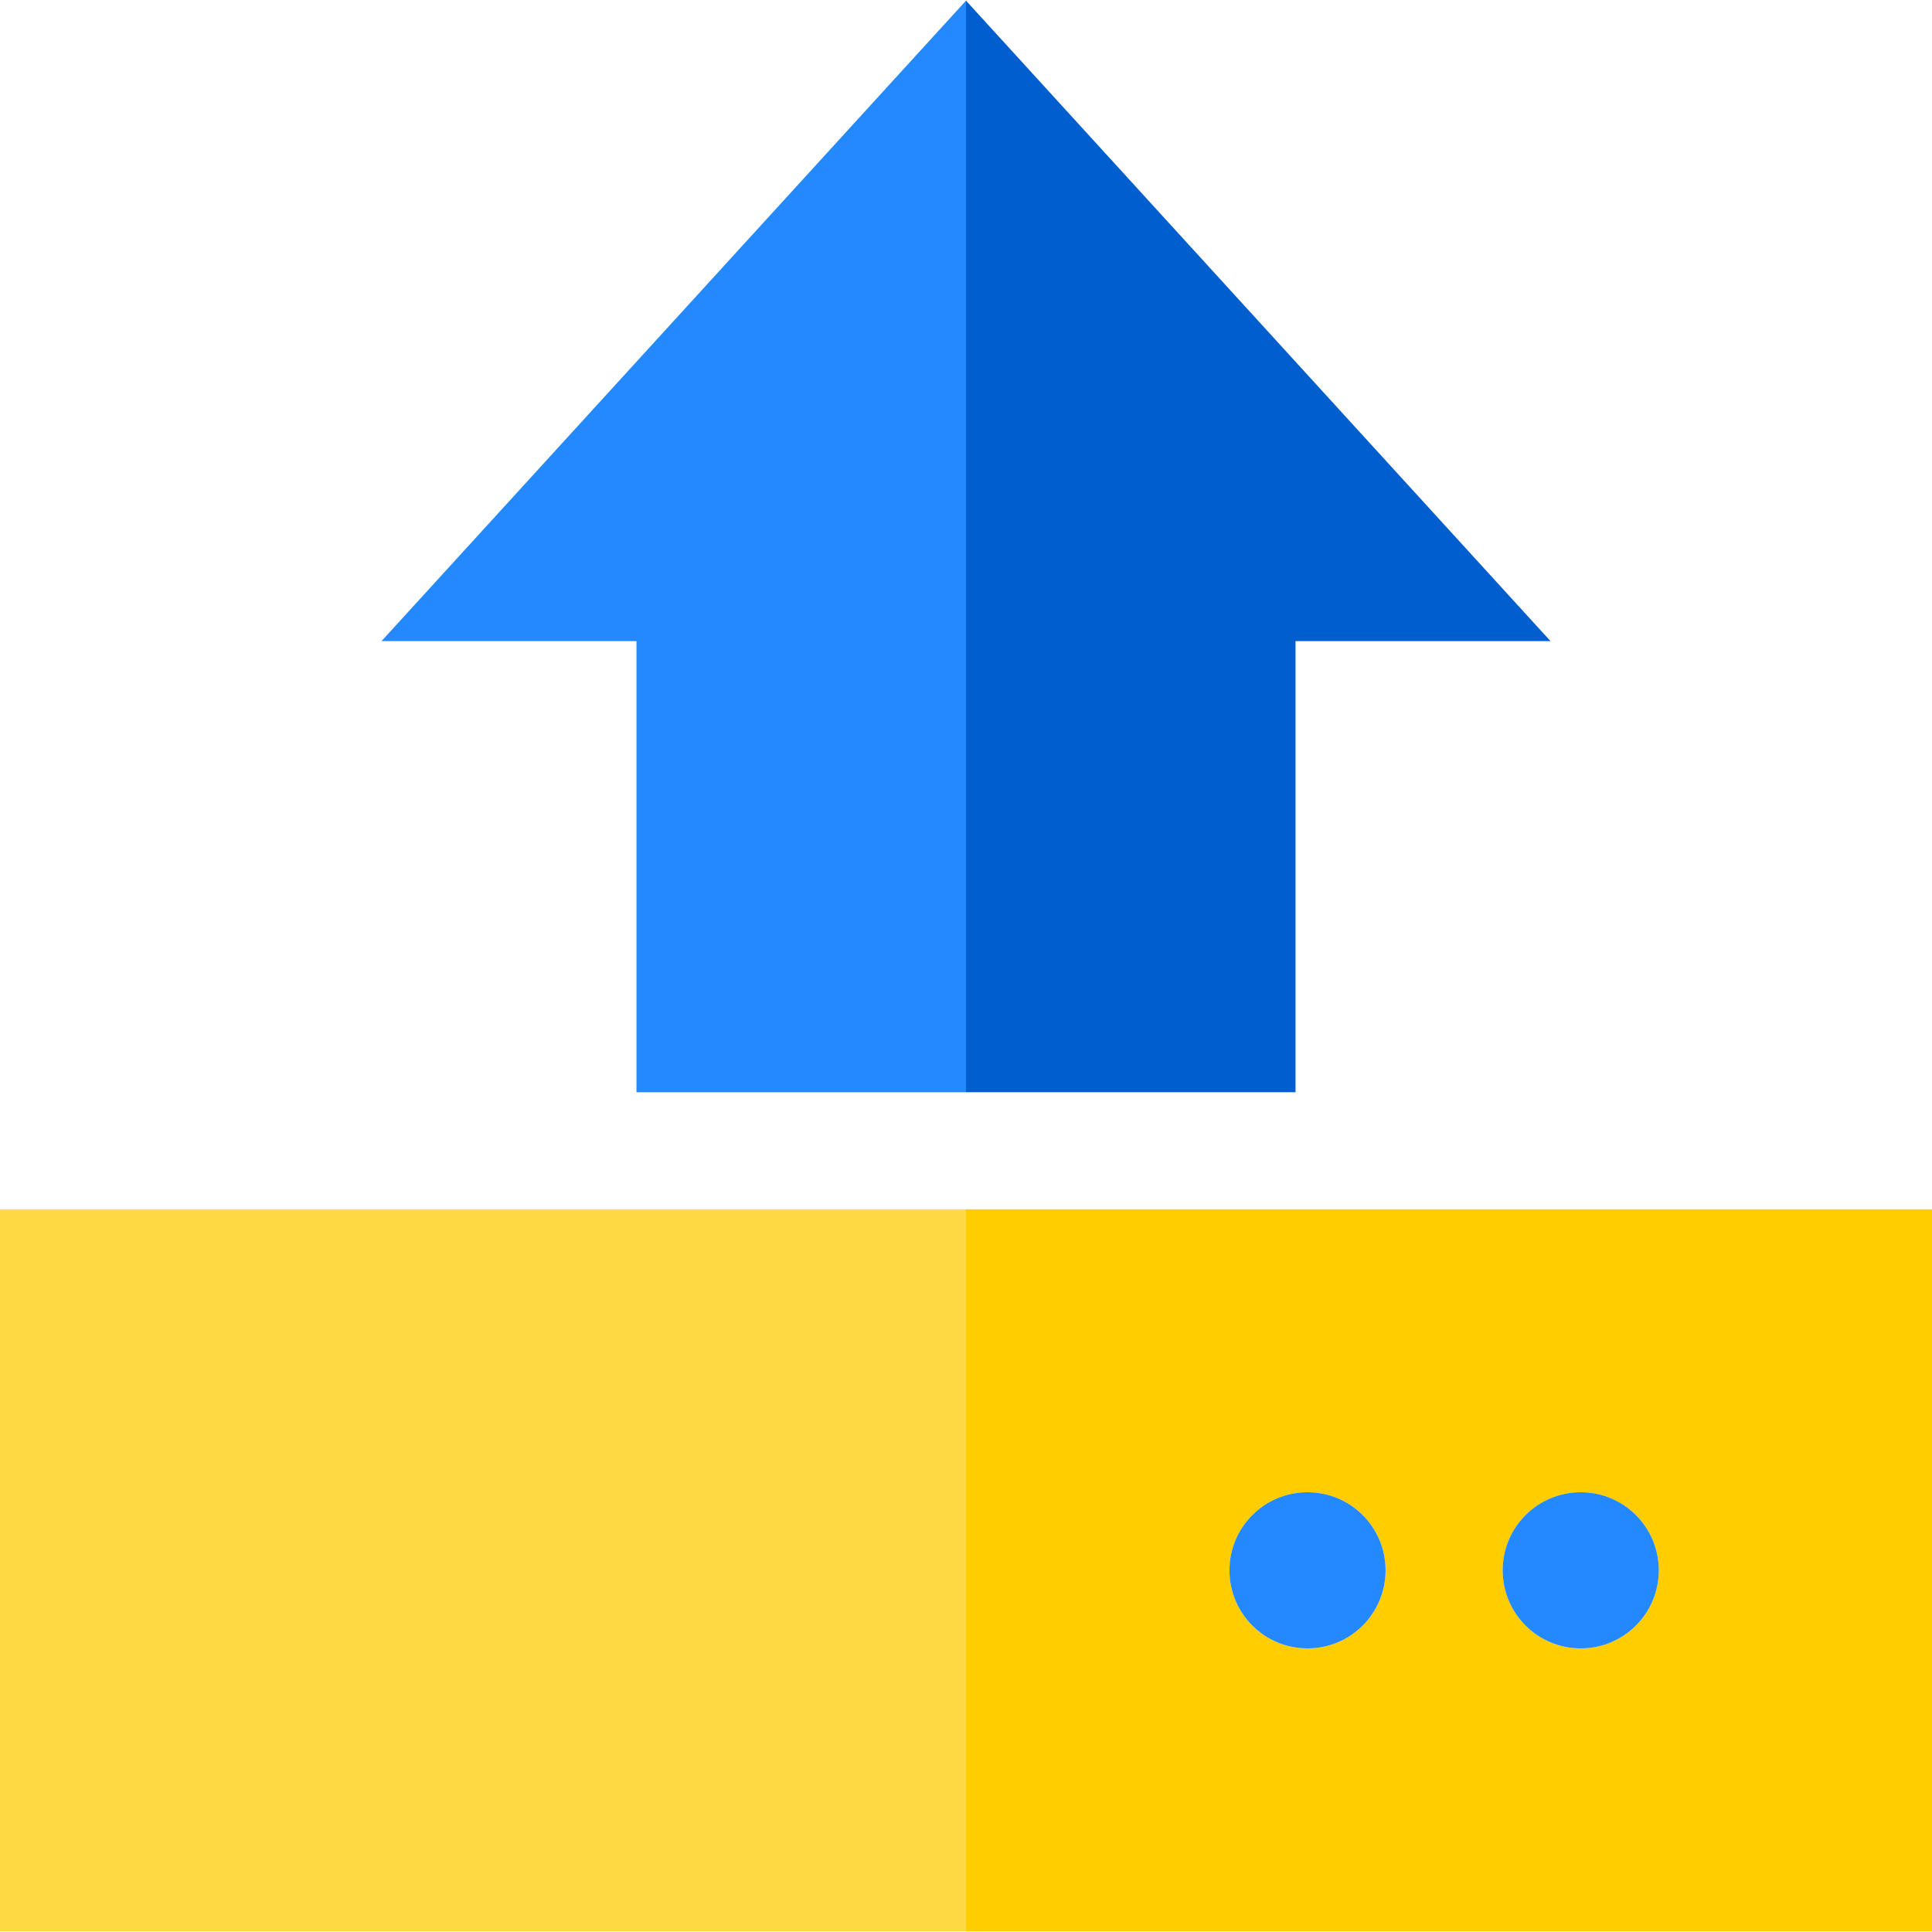
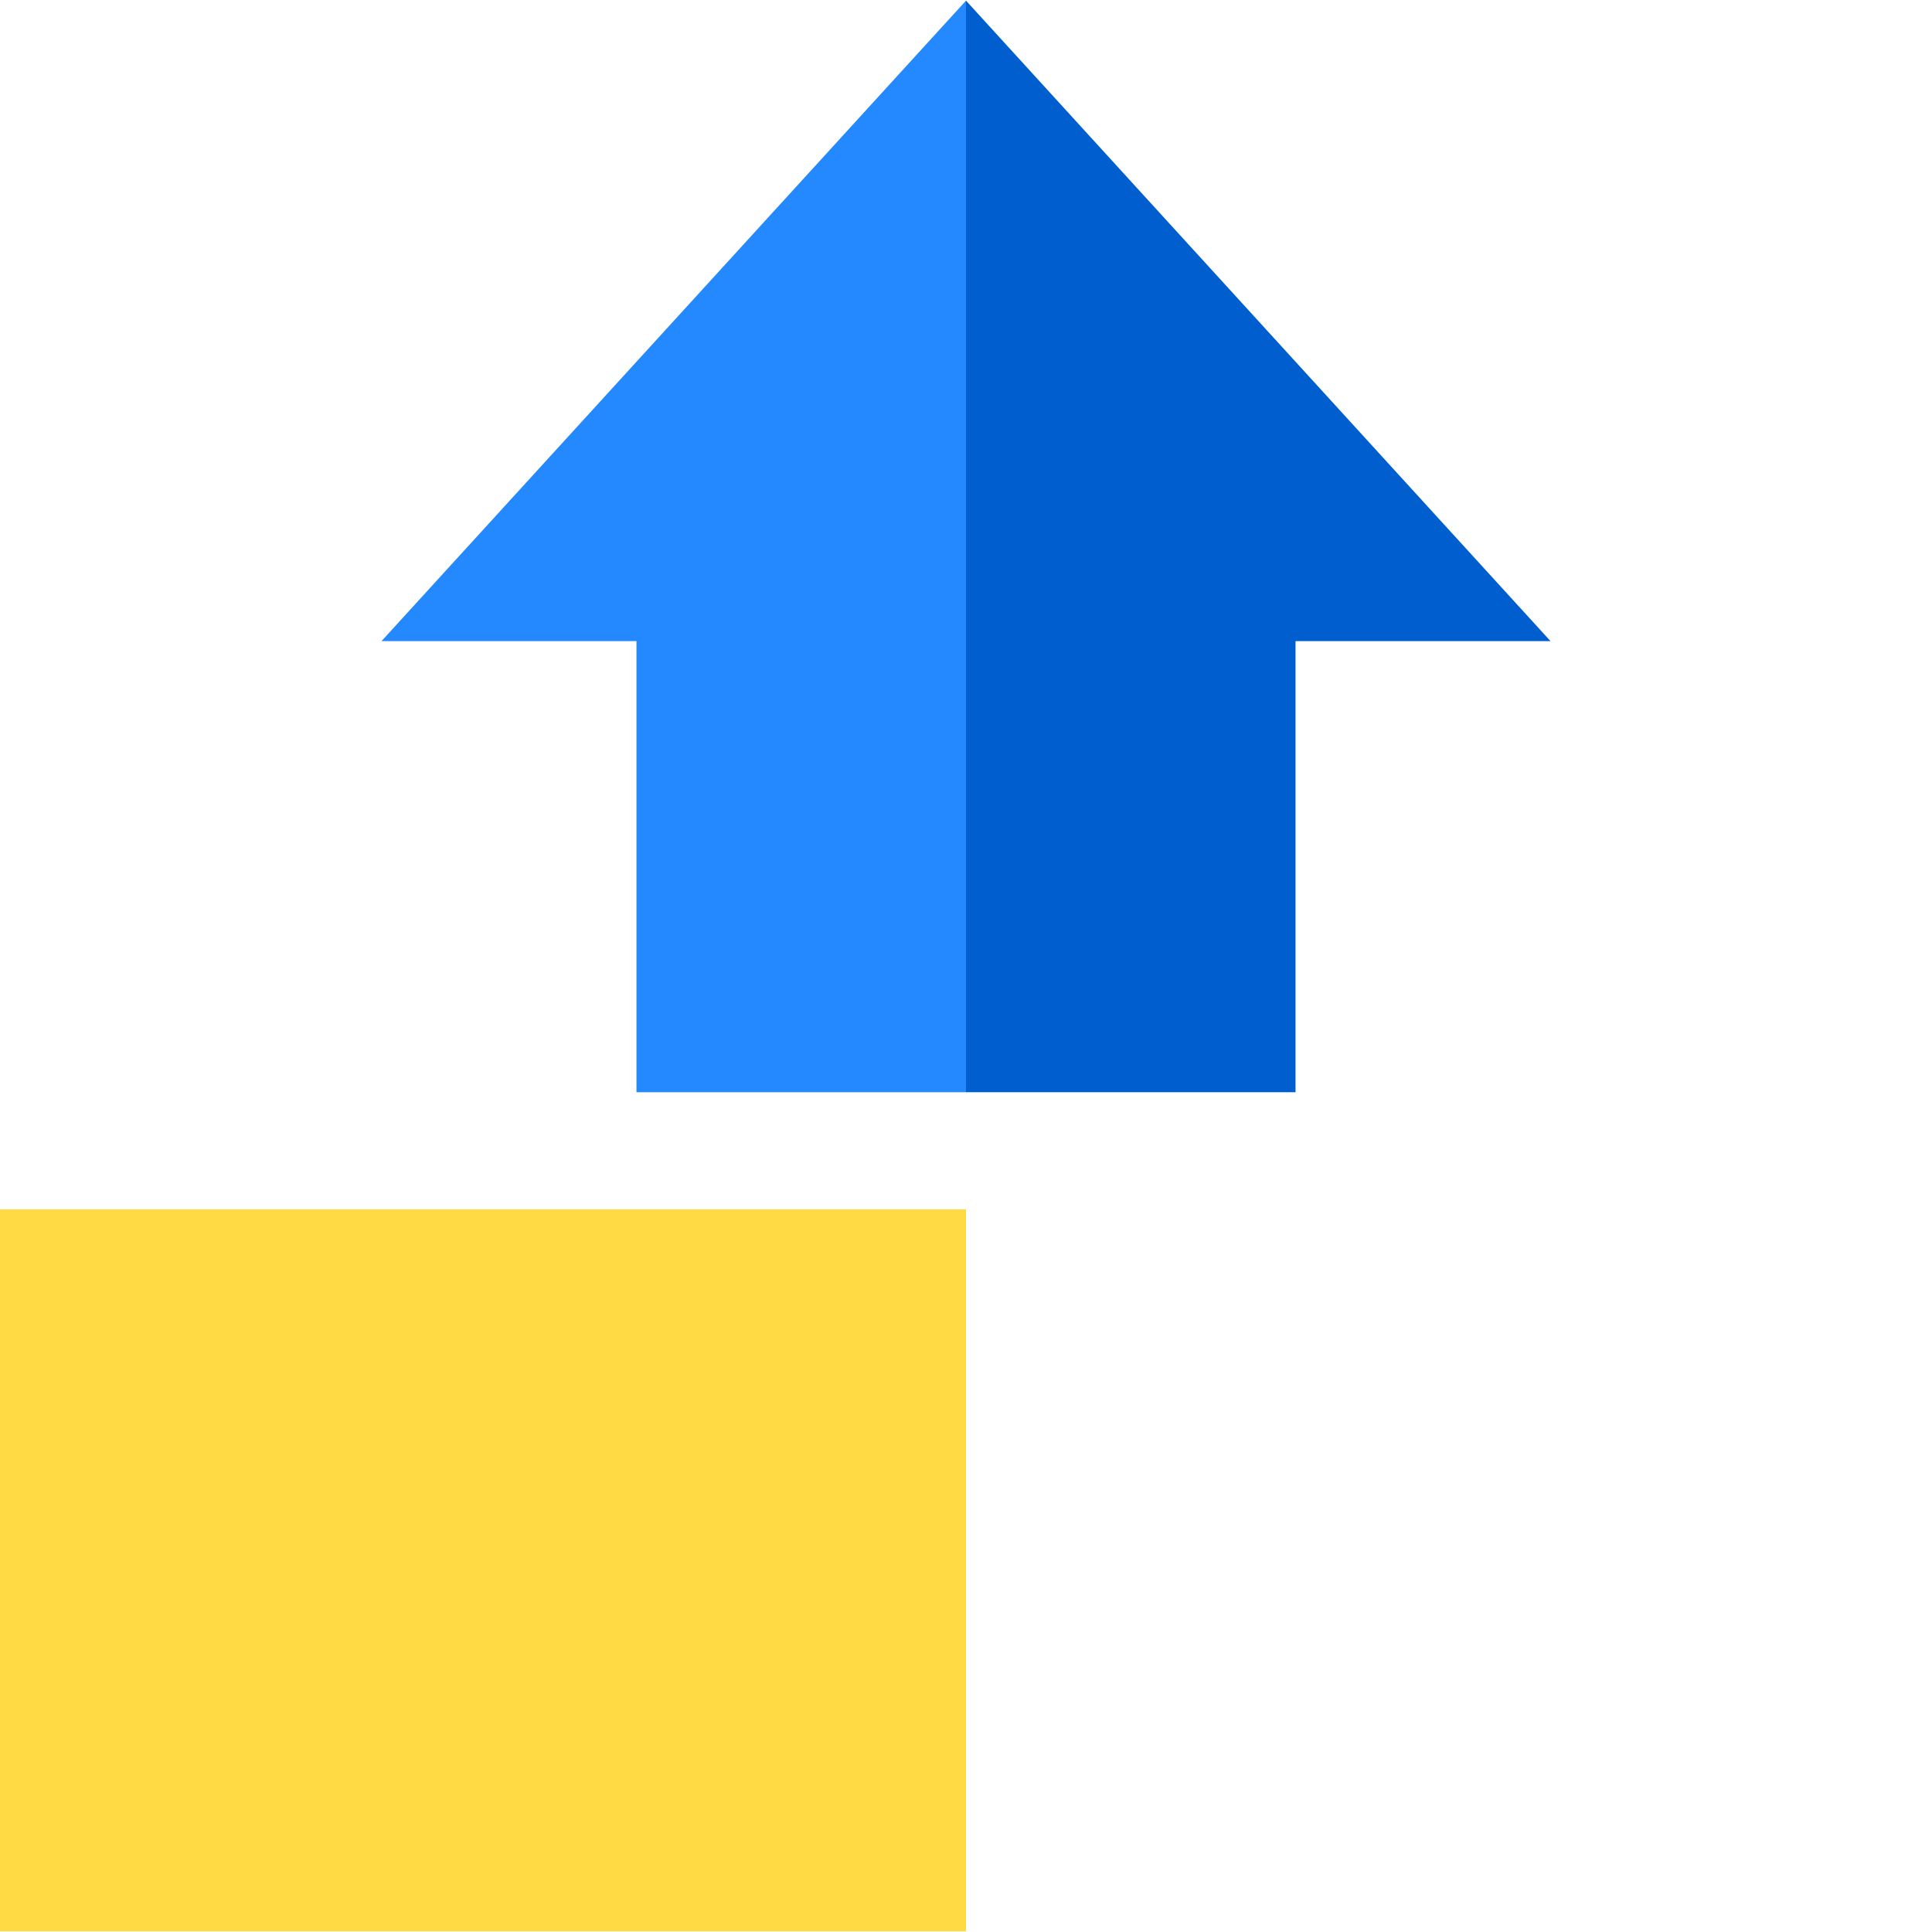
<svg xmlns="http://www.w3.org/2000/svg" version="1.1" id="Layer_1" viewBox="0 0 495 495" xml:space="preserve">
  <g>
    <polygon style="fill:#005ECE;" points="331.93,279.835 331.93,164.264 397.258,164.264 247.5,0.165 247.5,279.835  " />
    <polygon style="fill:#2488FF;" points="163.07,279.835 247.5,279.835 247.5,0.165 97.742,164.264 163.07,164.264  " />
    <rect y="309.835" style="fill:#FFDA44;" width="247.5" height="185" />
-     <path style="fill:#FFCD00;" d="M247.5,309.835v185H495v-185H247.5z M335,422.335c-11.046,0-20-8.954-20-20s8.954-20,20-20   c11.046,0,20,8.954,20,20S346.046,422.335,335,422.335z M405,422.335c-11.046,0-20-8.954-20-20s8.954-20,20-20s20,8.954,20,20   S416.046,422.335,405,422.335z" />
-     <circle style="fill:#2488FF;" cx="335" cy="402.335" r="20" />
-     <circle style="fill:#2488FF;" cx="405" cy="402.335" r="20" />
  </g>
</svg>